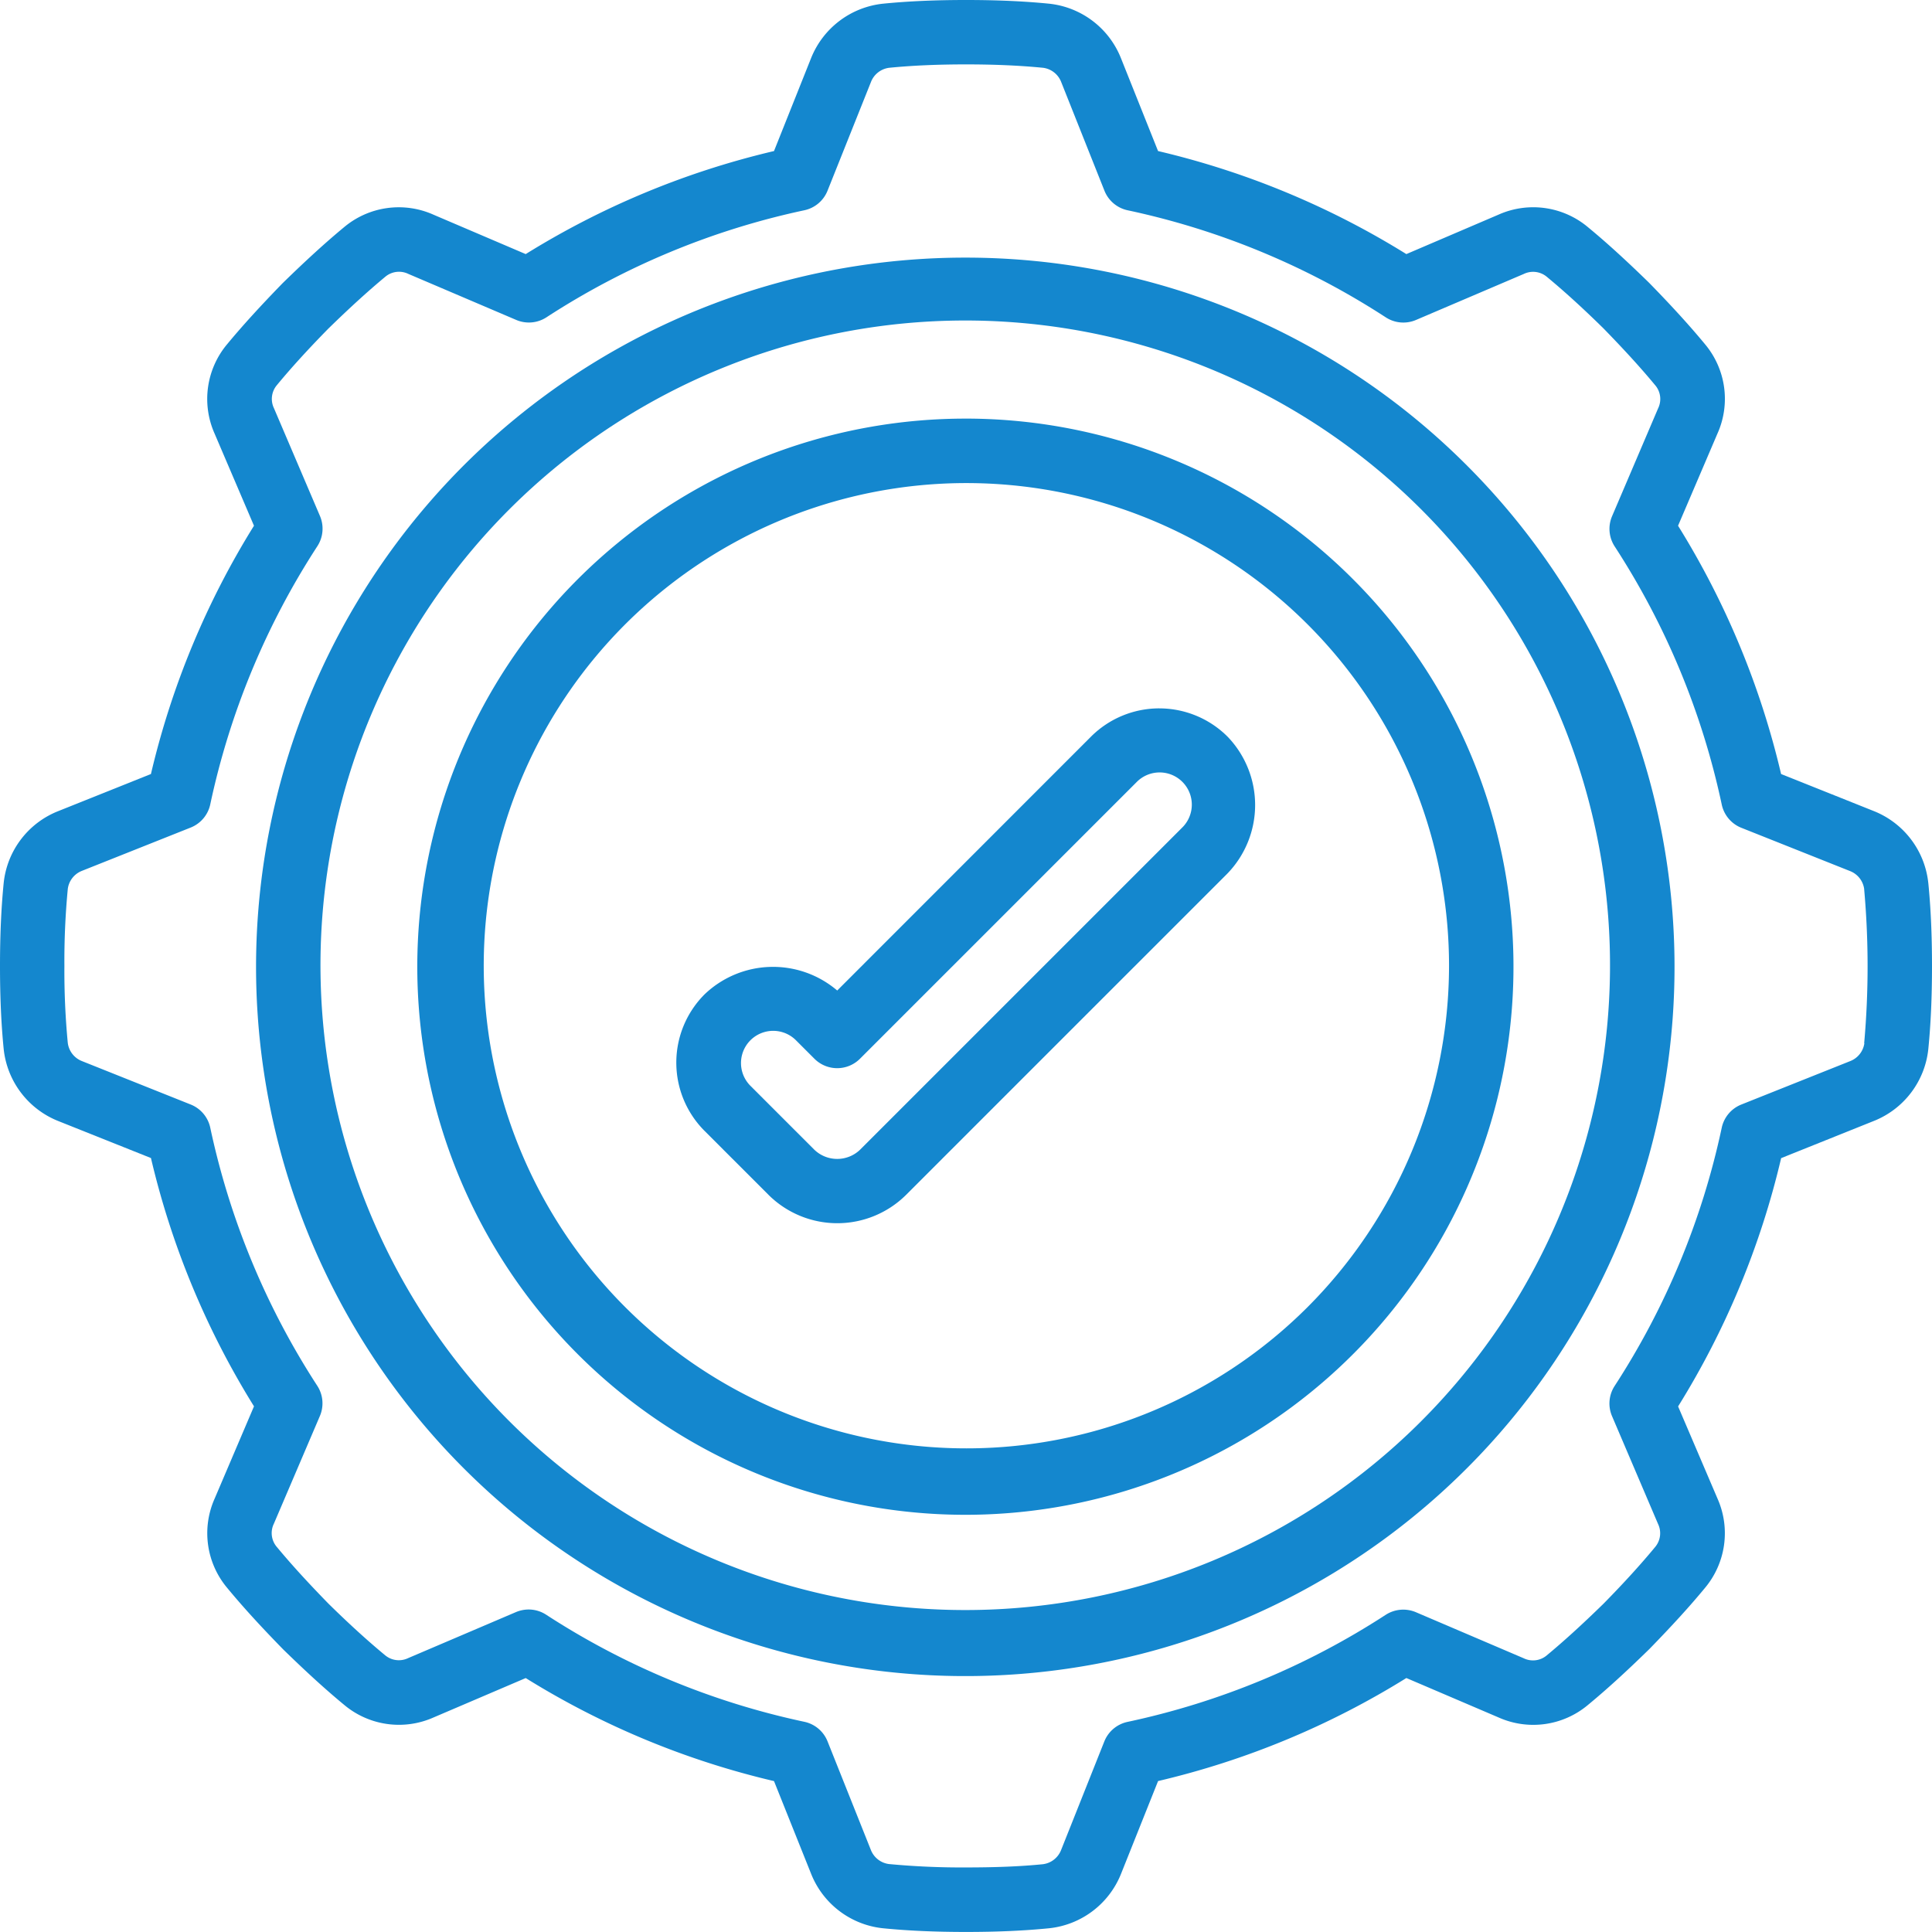
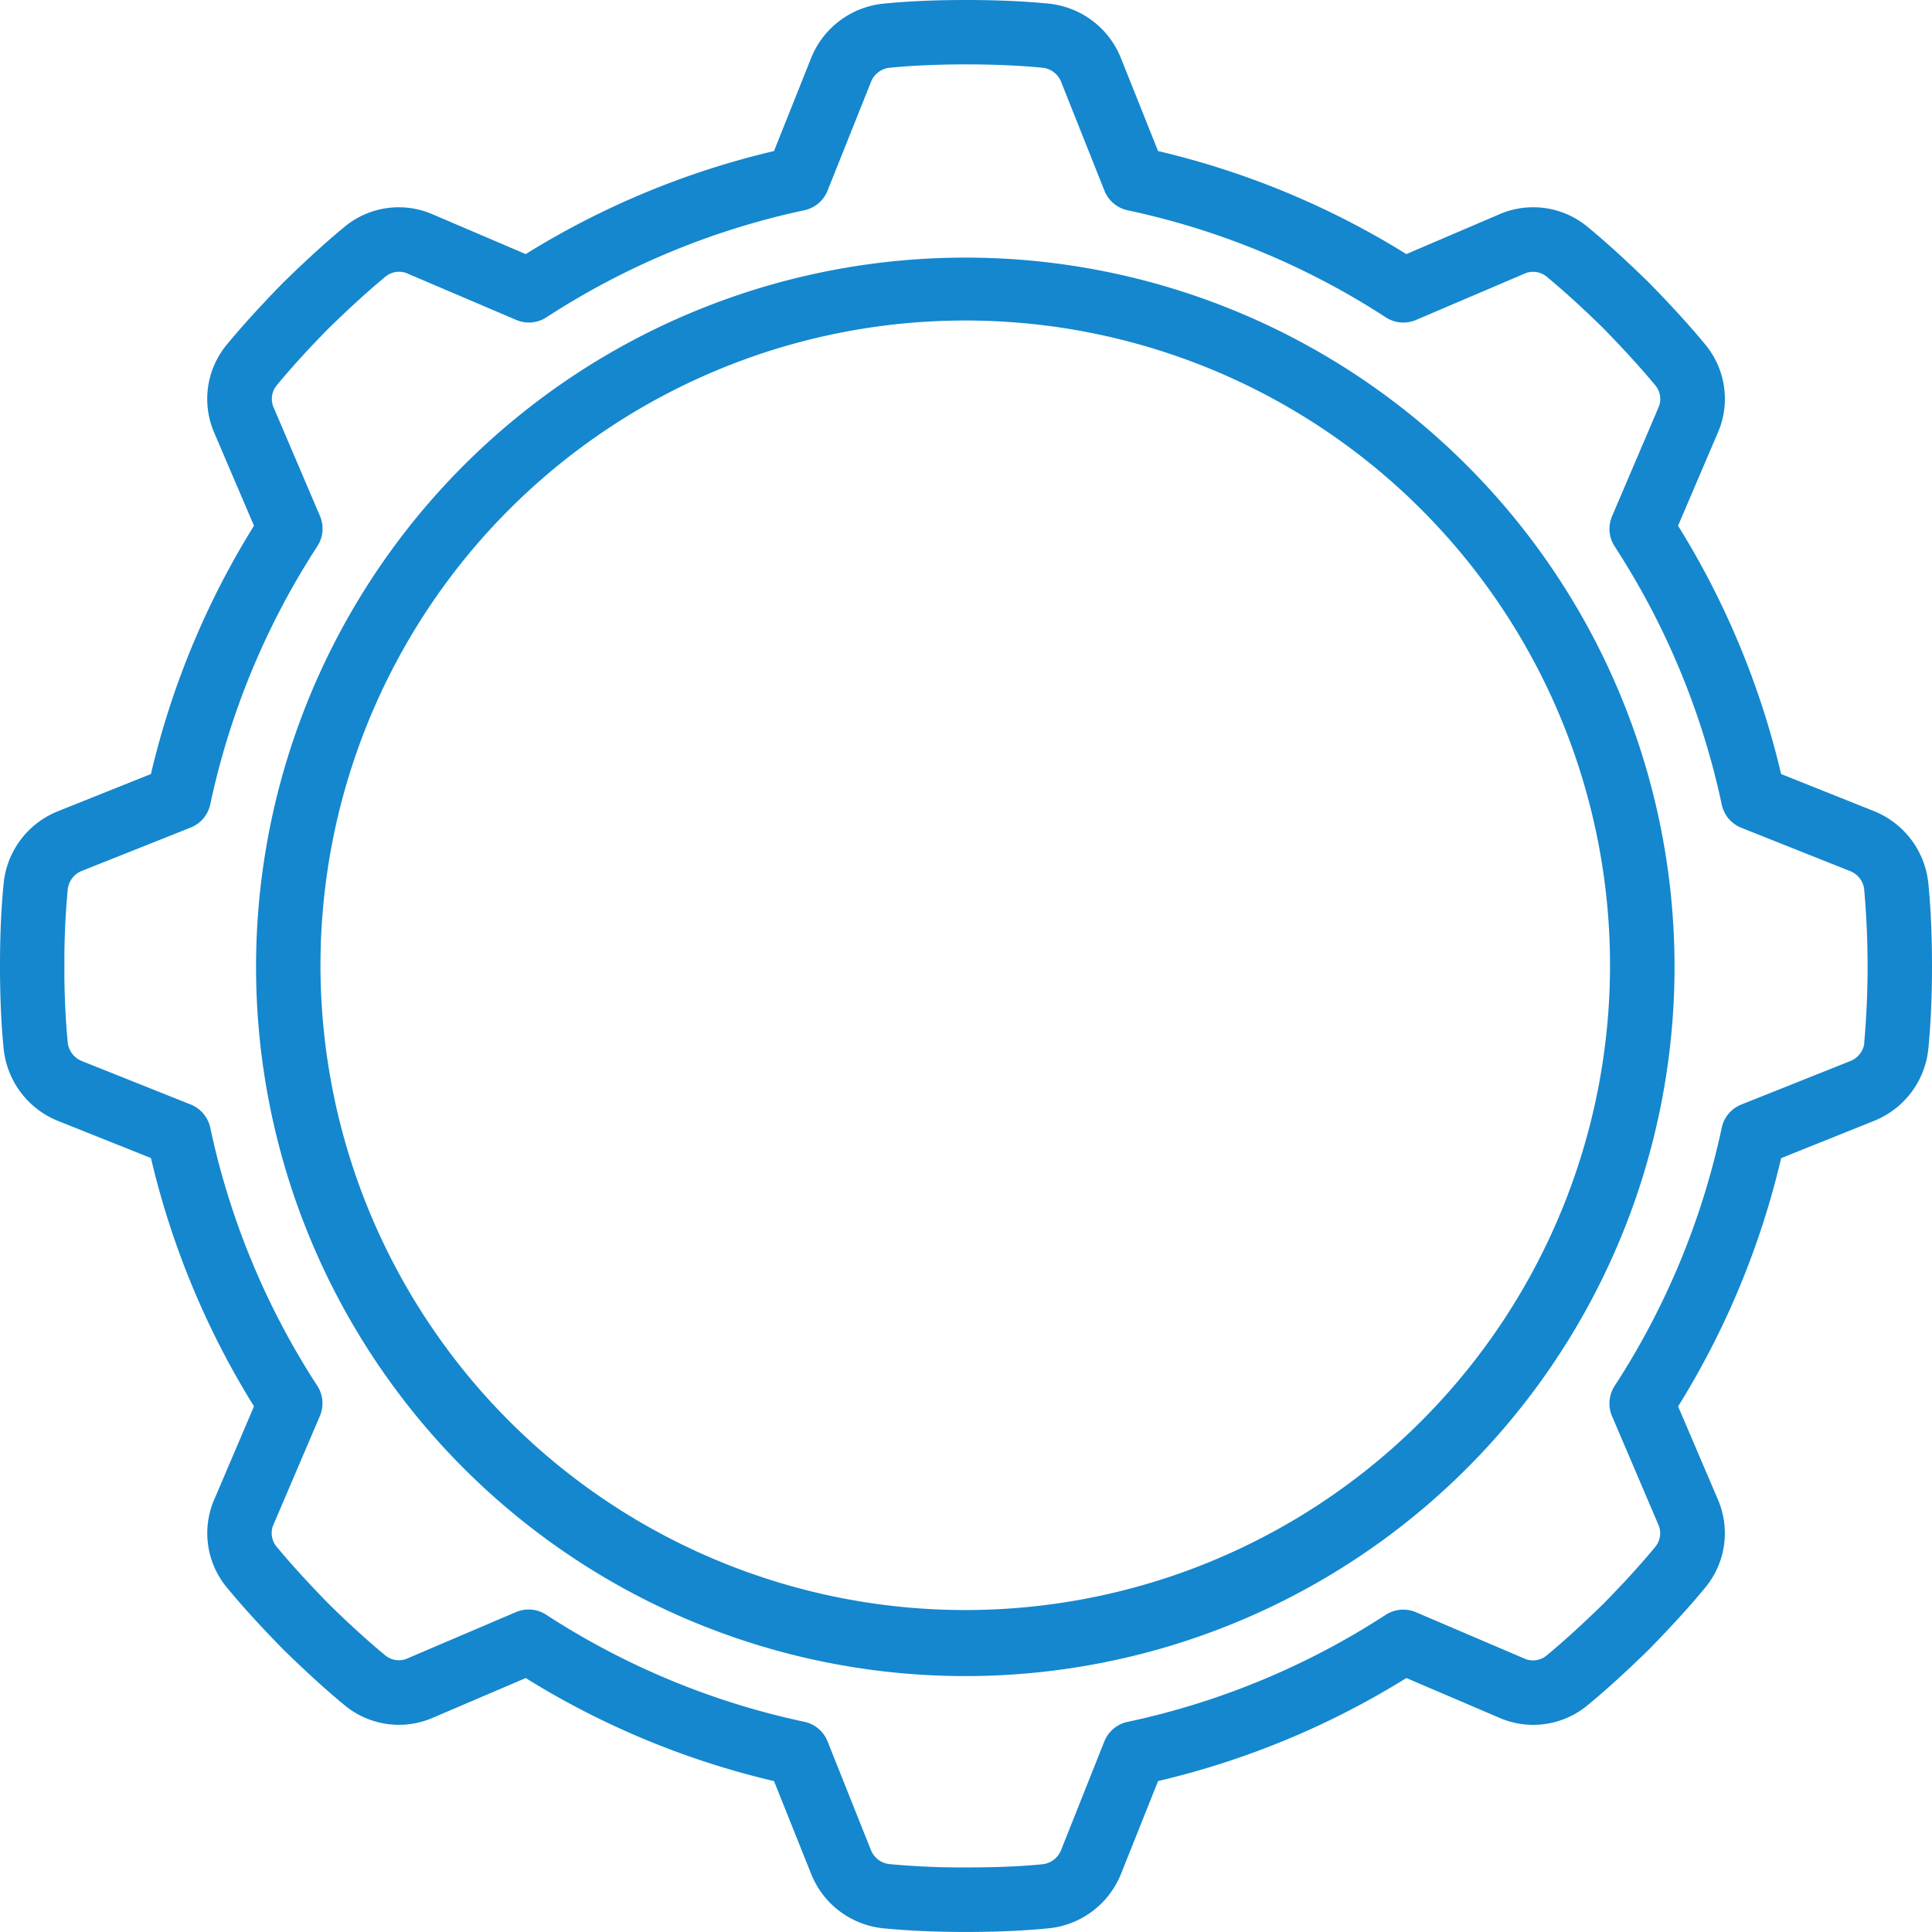
<svg xmlns="http://www.w3.org/2000/svg" id="Group_1605" data-name="Group 1605" width="120" height="120" viewBox="0 0 120 120">
  <defs>
    <clipPath id="clip-path">
      <rect id="Rectangle_1308" data-name="Rectangle 1308" width="120" height="120" fill="#1487ce" />
    </clipPath>
  </defs>
  <g id="Group_1470" data-name="Group 1470" clip-path="url(#clip-path)">
    <path id="Path_16689" data-name="Path 16689" d="M118.67,74.667h0a44.052,44.052,0,1,0,31.1,12.9,44,44,0,0,0-31.1-12.9m28.27,72.272a40.047,40.047,0,0,1-28.272,11.73h0a40.048,40.048,0,1,1,28.271-11.73" transform="translate(-58.667 -58.666)" fill="#1487ce" />
    <path id="Path_16690" data-name="Path 16690" d="M119.769,54.838a5.418,5.418,0,0,0-3.366-4.454h0l-5.776-2.308h0a51.471,51.471,0,0,0-6.4-15.422l2.449-5.728h0a5.276,5.276,0,0,0-.768-5.538c-.95-1.15-2.048-2.358-3.488-3.832-1.436-1.4-2.642-2.5-3.769-3.428a5.288,5.288,0,0,0-5.566-.8l-5.734,2.454a51.557,51.557,0,0,0-15.422-6.4L69.619,3.6A5.413,5.413,0,0,0,65.172.23C63.624.076,61.933,0,60,0S56.38.076,54.856.228A5.424,5.424,0,0,0,50.382,3.6L48.075,9.382a51.585,51.585,0,0,0-15.422,6.4l-5.726-2.446a5.283,5.283,0,0,0-5.545.766c-1.15.952-2.356,2.05-3.828,3.487-1.4,1.44-2.5,2.648-3.428,3.769h0a5.292,5.292,0,0,0-.8,5.568l2.449,5.728a51.443,51.443,0,0,0-6.4,15.422L3.6,50.387A5.4,5.4,0,0,0,.23,54.832C.076,56.38,0,58.071,0,60s.076,3.622.228,5.148A5.426,5.426,0,0,0,3.6,69.622l5.776,2.306a51.465,51.465,0,0,0,6.4,15.422l-2.442,5.726a5.28,5.28,0,0,0,.77,5.542c.952,1.154,2.05,2.36,3.484,3.828,1.436,1.4,2.642,2.5,3.769,3.43h0a5.292,5.292,0,0,0,5.568.8l5.728-2.449a51.443,51.443,0,0,0,15.422,6.4l2.311,5.774a5.409,5.409,0,0,0,4.447,3.366c1.548.154,3.24.23,5.17.23s3.622-.076,5.148-.228a5.422,5.422,0,0,0,4.473-3.368l2.306-5.776a51.465,51.465,0,0,0,15.422-6.4l5.727,2.449h0a5.282,5.282,0,0,0,5.542-.769c1.154-.952,2.36-2.05,3.828-3.484,1.4-1.437,2.5-2.642,3.43-3.769a5.293,5.293,0,0,0,.8-5.568l-2.449-5.728a51.442,51.442,0,0,0,6.4-15.422l5.774-2.316a5.41,5.41,0,0,0,3.366-4.447c.154-1.548.23-3.24.23-5.17s-.076-3.616-.23-5.164M115.8,64.794a1.4,1.4,0,0,1-.878,1.112l-6.768,2.7a2,2,0,0,0-1.214,1.44,47.614,47.614,0,0,1-6.651,16.037,2,2,0,0,0-.164,1.874l2.86,6.7a1.331,1.331,0,0,1-.173,1.421c-.882,1.067-1.908,2.2-3.2,3.516-1.354,1.322-2.482,2.348-3.576,3.254h0a1.325,1.325,0,0,1-1.4.148l-6.694-2.86a2.012,2.012,0,0,0-1.874.164,47.6,47.6,0,0,1-16.037,6.65,2,2,0,0,0-1.44,1.215L65.91,114.9a1.4,1.4,0,0,1-1.136.89c-1.414.142-2.978.2-4.772.2a47.85,47.85,0,0,1-4.8-.212,1.4,1.4,0,0,1-1.112-.878L51.4,108.158a2,2,0,0,0-1.44-1.214,47.614,47.614,0,0,1-16.037-6.651,2,2,0,0,0-1.088-.324,2.043,2.043,0,0,0-.786.16l-6.7,2.86a1.331,1.331,0,0,1-1.421-.172c-1.067-.882-2.2-1.908-3.516-3.2-1.322-1.355-2.348-2.482-3.254-3.576h0a1.325,1.325,0,0,1-.148-1.4l2.86-6.694a2,2,0,0,0-.164-1.874A47.611,47.611,0,0,1,13.06,70.044a2,2,0,0,0-1.214-1.44L5.1,65.91a1.4,1.4,0,0,1-.89-1.136A47.063,47.063,0,0,1,4,60a47.1,47.1,0,0,1,.212-4.8A1.4,1.4,0,0,1,5.09,54.09L11.846,51.4A2,2,0,0,0,13.06,49.96a47.593,47.593,0,0,1,6.651-16.033,2,2,0,0,0,.164-1.874l-2.86-6.7h0a1.329,1.329,0,0,1,.174-1.421c.876-1.062,1.9-2.19,3.2-3.516,1.358-1.324,2.486-2.35,3.576-3.254h0a1.326,1.326,0,0,1,1.4-.148l6.7,2.858h0a2,2,0,0,0,1.874-.162A47.572,47.572,0,0,1,49.959,13.06a2,2,0,0,0,1.44-1.214L54.094,5.1a1.4,1.4,0,0,1,1.136-.89C56.644,4.07,58.2,4,60,4s3.358.07,4.8.212a1.4,1.4,0,0,1,1.11.876l2.69,6.759a2,2,0,0,0,1.44,1.214,47.568,47.568,0,0,1,16.035,6.651,2,2,0,0,0,1.874.162l6.7-2.86h0a1.329,1.329,0,0,1,1.418.172c1.067.882,2.2,1.908,3.516,3.2,1.326,1.36,2.354,2.488,3.256,3.58h0a1.321,1.321,0,0,1,.148,1.4l-2.86,6.7a2,2,0,0,0,.164,1.874,47.568,47.568,0,0,1,6.65,16.033,2,2,0,0,0,1.215,1.442L114.9,54.1h0a1.4,1.4,0,0,1,.887,1.116v.02a53.871,53.871,0,0,1,0,9.562Z" fill="#1487ce" />
-     <path id="Path_16691" data-name="Path 16691" d="M226.026,205.319a6,6,0,0,0-4.245,1.761l-15.758,15.764a6.147,6.147,0,0,0-8.237.236,6,6,0,0,0,0,8.485l4,4h0a6.062,6.062,0,0,0,8.485,0l20-20a6.122,6.122,0,0,0,0-8.486,6,6,0,0,0-4.246-1.759m1.411,7.418h0l-20,20a2.05,2.05,0,0,1-2.828,0l-4-4h0a2,2,0,0,1,2.828-2.828l1.172,1.172a2,2,0,0,0,2.828,0l17.173-17.173a2,2,0,1,1,2.828,2.828" transform="translate(-154.022 -161.321)" fill="#1487ce" />
-     <path id="Path_16692" data-name="Path 16692" d="M155.329,121.329h0A34.043,34.043,0,1,0,179.36,131.3a34.008,34.008,0,0,0-24.032-9.972m21.2,55.2a29.978,29.978,0,1,1,8.8-21.2,30.036,30.036,0,0,1-8.8,21.2" transform="translate(-95.326 -95.328)" fill="#1487ce" />
  </g>
</svg>